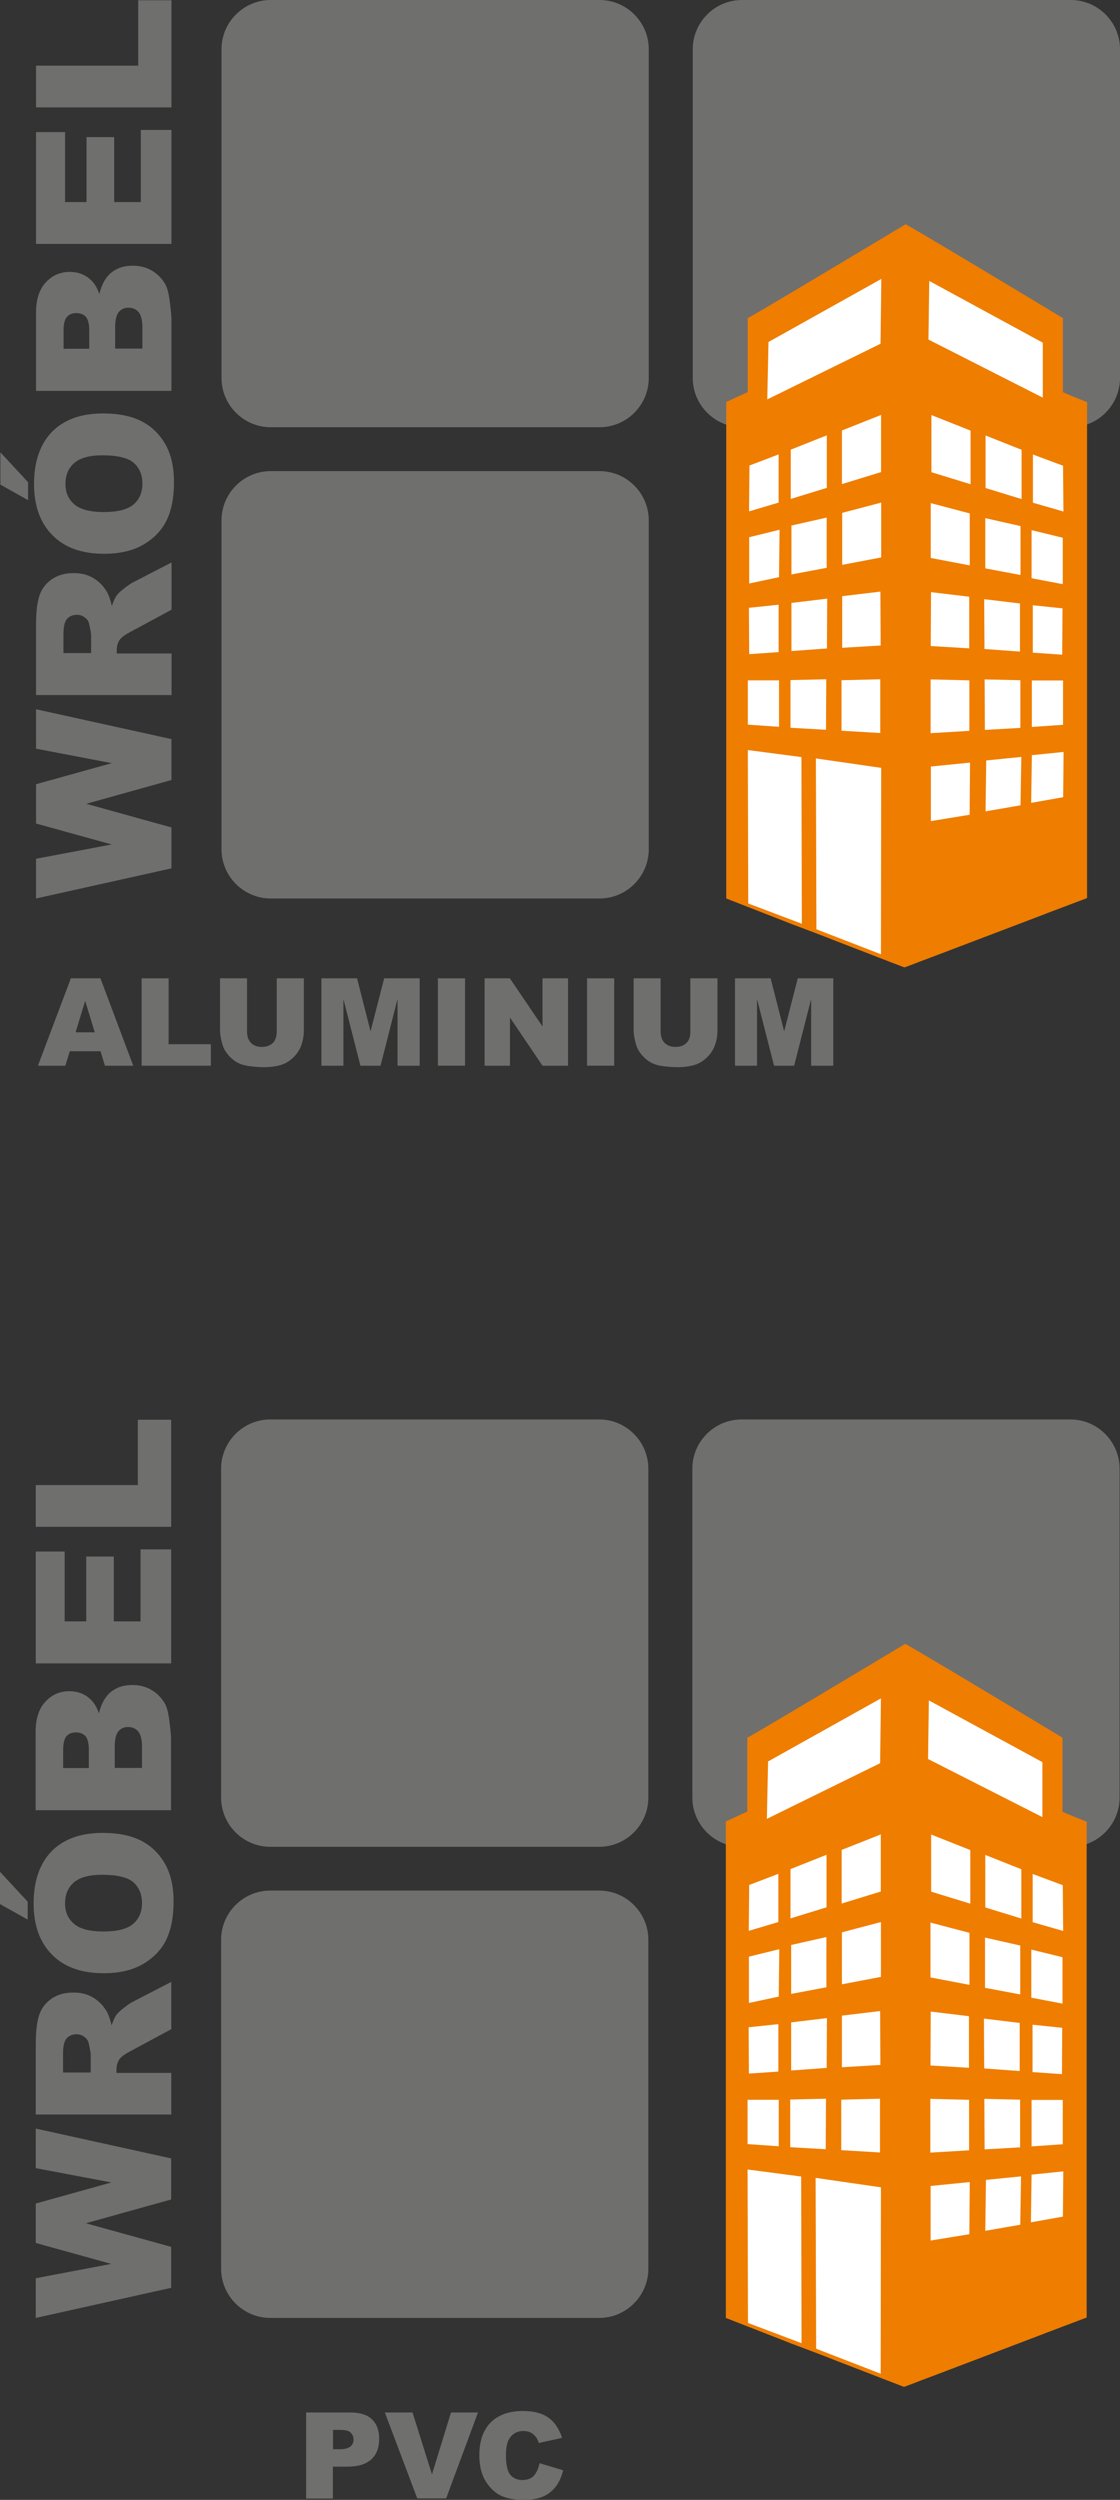
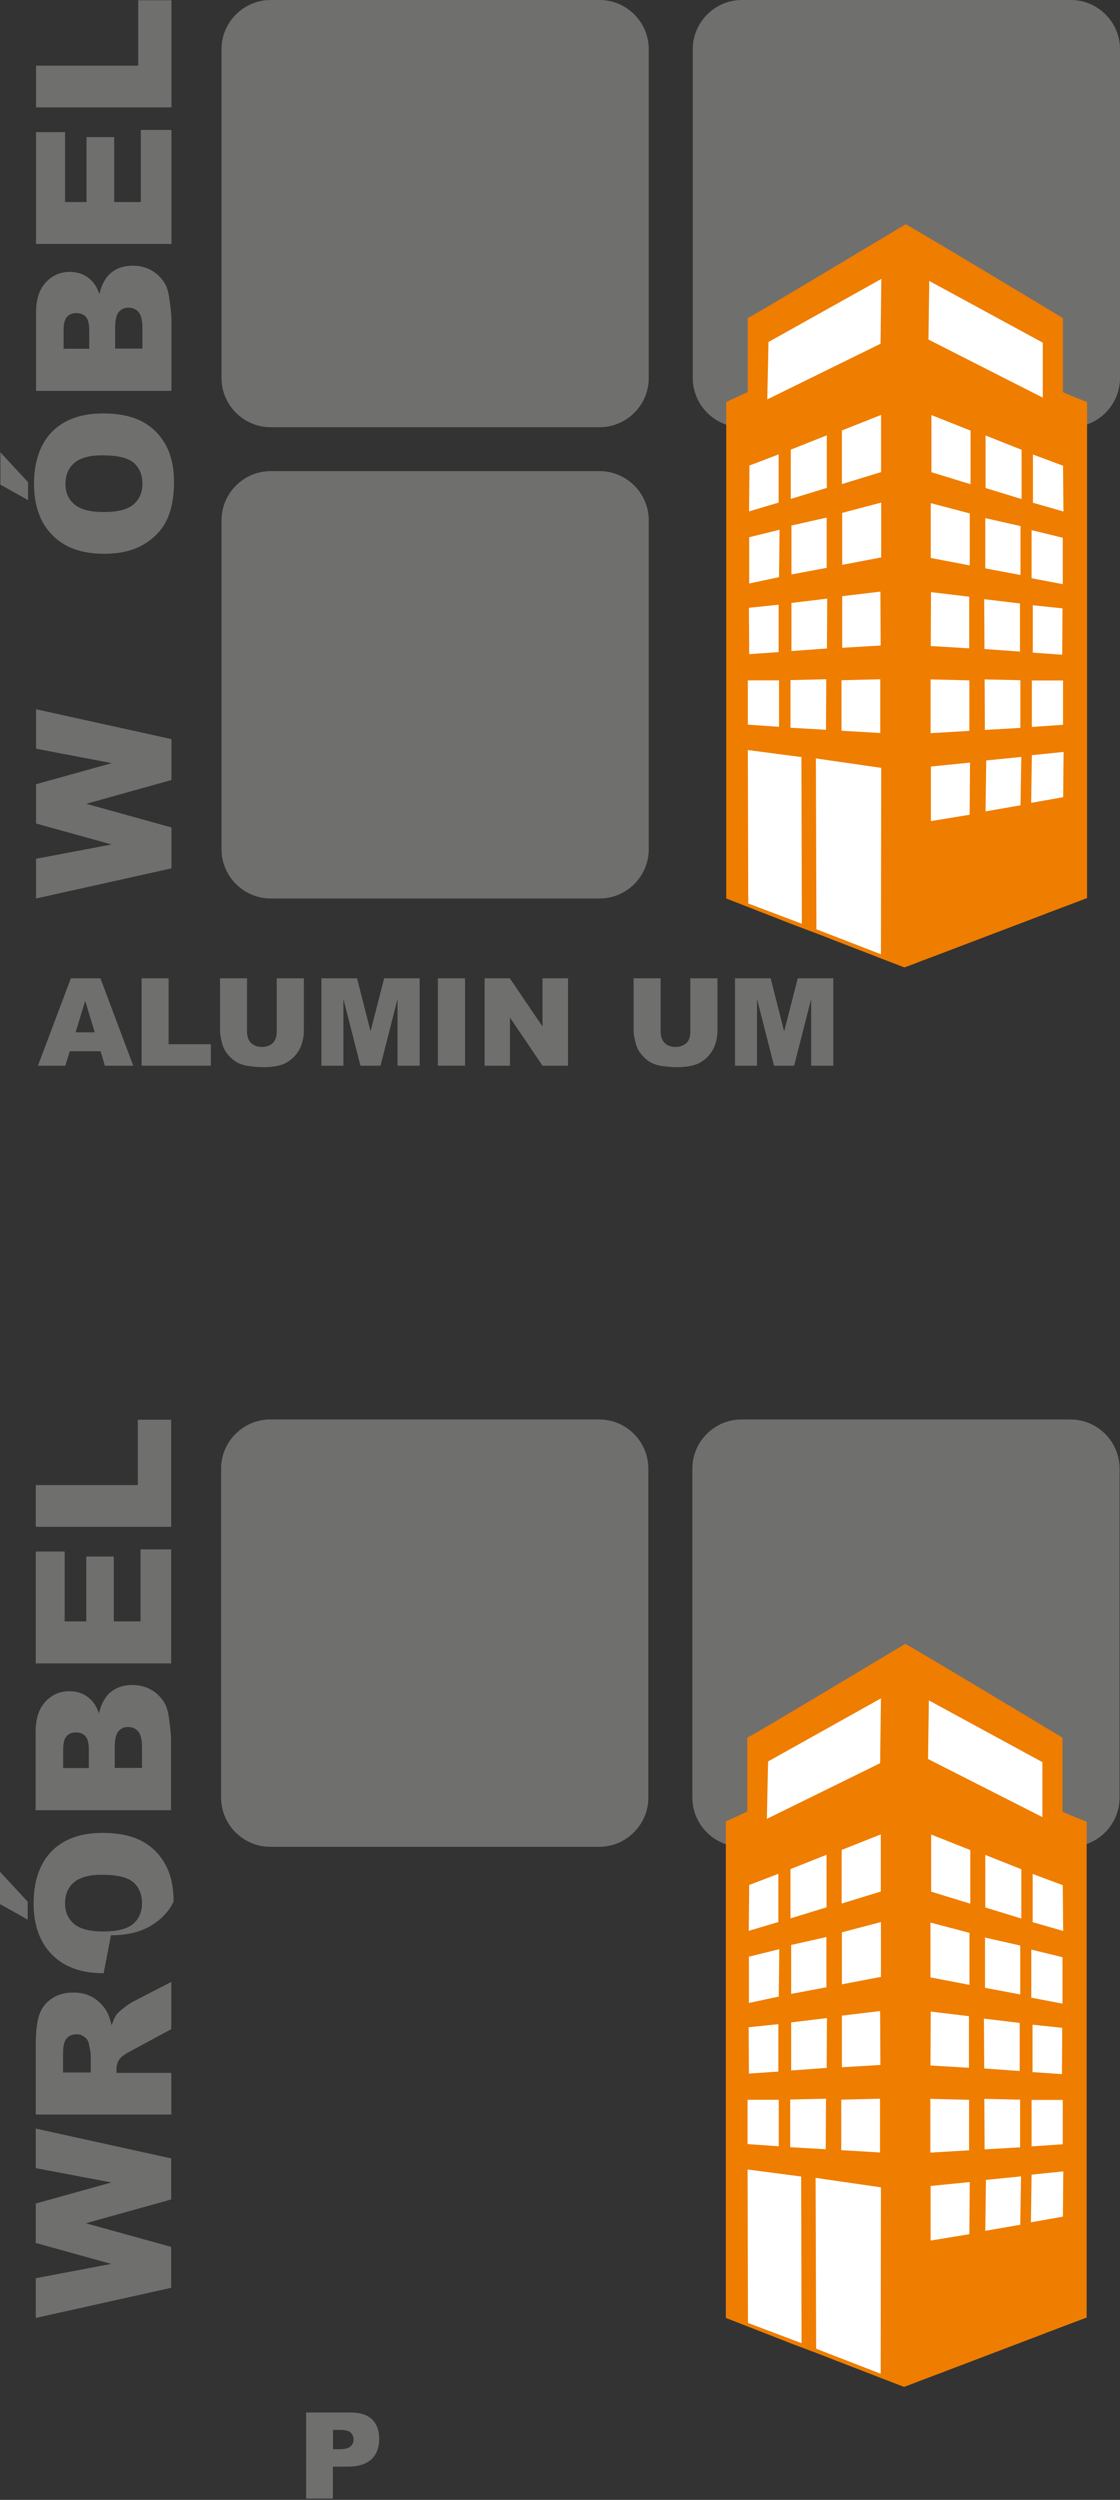
<svg xmlns="http://www.w3.org/2000/svg" id="Warstwa_2" viewBox="0 0 82.97 185.08">
  <rect x="0" y="0" width="82.97" height="185.08" fill="#333333" stroke="none" />
  <defs>
    <style>.cls-1{fill:#fff;}.cls-1,.cls-2,.cls-3{fill-rule:evenodd;}.cls-2{fill:#ef7d00;}.cls-3,.cls-4{fill:#6f6f6e;}</style>
  </defs>
  <g id="Warstwa_1-2">
    <path class="cls-3" d="M54.96,0h24.37c2,0,3.64,1.64,3.64,3.64V27.99c0,2-1.64,3.64-3.64,3.64h-24.37c-2,0-3.64-1.64-3.64-3.64V3.64c0-2,1.64-3.64,3.64-3.64M20.05,0h24.37c2,0,3.64,1.64,3.64,3.64V27.99c0,2-1.64,3.64-3.64,3.64H20.05c-2,0-3.64-1.64-3.64-3.64V3.64c0-2,1.64-3.64,3.64-3.64Zm0,34.88h24.37c2,0,3.64,1.64,3.64,3.64v24.36c0,2-1.64,3.64-3.64,3.64H20.05c-2,0-3.64-1.64-3.64-3.64v-24.36c0-2,1.64-3.64,3.64-3.64Z" />
    <path class="cls-2" d="M55.39,23.55v5.48l-1.59,.73v36.76l4.89,1.91c1.06,.4,2.3,.86,3.32,1.27l2.49,.96c.28,.11,.54,.21,.82,.32l1.67,.64c.06,0,.74-.27,.85-.31,.29-.12,.55-.21,.84-.32,.58-.22,1.12-.42,1.69-.64l6.76-2.57c.14-.05,.27-.1,.41-.16l2.99-1.13V29.76c-.16-.04-1.56-.61-1.79-.73v-5.48c-1.24-.75-11.56-6.96-11.65-6.94-.04,0-.3,.18-.36,.21-1.11,.66-11.18,6.71-11.35,6.73" />
    <path class="cls-1" d="M56.93,25.32l8.36-4.67-.06,4.8-8.39,4.12,.09-4.26Zm11.91-4.52l-.06,4.34,8.47,4.3v-4.07s-8.41-4.57-8.41-4.57Z" />
    <path class="cls-1" d="M58.58,33.29l2.67-1.06v3.89s-2.67,.82-2.67,.82v-3.65Zm-3.07,1.18l2.17-.83v3.57s-2.19,.65-2.19,.65l.03-3.4Zm6.88,3.5l2.89-.76v4.06s-2.89,.55-2.89,.55v-3.85Zm-3.77,.94l2.62-.59v3.72s-2.61,.49-2.61,.49v-3.62Zm-3.11,.86l2.24-.55-.04,3.51-2.21,.47v-3.43Zm6.87,4.37l2.84-.34,.02,3.99-2.85,.17v-3.82Zm-3.76,.5l2.66-.32-.02,3.69-2.63,.19v-3.55Zm-3.14,.36l2.2-.23v3.51s-2.18,.15-2.18,.15l-.02-3.43Zm6.86,5.36l2.87-.07v3.98s-2.87-.17-2.87-.17v-3.74Zm-3.79-.01l2.66-.06-.02,3.74-2.63-.15v-3.52Zm-3.16,.02h2.32s0,3.44,0,3.44l-2.31-.16v-3.28Zm16.45-12.36l-2.89-.76v4.06s2.89,.55,2.89,.55v-3.85Zm3.77,.94l-2.62-.59v3.72s2.61,.49,2.61,.49v-3.62Zm3.11,.86l-2.3-.56v3.56s2.31,.44,2.31,.44v-3.43Zm-6.91,4.37l-2.84-.34-.02,3.99,2.85,.17v-3.82Zm3.76,.5l-2.66-.32,.02,3.69,2.63,.19v-3.55Zm3.14,.36l-2.2-.23v3.51s2.18,.15,2.18,.15l.02-3.43Zm-6.9,5.33l-2.87-.07v3.98s2.87-.17,2.87-.17v-3.74Zm3.79-.01l-2.66-.06,.02,3.74,2.63-.15v-3.52Zm3.16,.02h-2.32s0,3.44,0,3.44l2.31-.16v-3.28Zm-6.9,6.08l-2.9,.29v4.04s2.87-.47,2.87-.47l.03-3.86Zm3.79-.42l-2.59,.26-.05,3.77,2.59-.45,.06-3.58Zm3.14-.37l-2.35,.24-.05,3.53,2.37-.42,.03-3.34Zm-18.35,.48l4.84,.7-.02,13.8-4.78-1.85-.04-12.65Zm-5.04-.62l3.97,.52,.03,12.34-3.97-1.5-.03-11.35Zm16.5-23.65l-2.9-1.15v4.23s2.9,.89,2.9,.89v-3.97Zm3.78,1.42l-2.67-1.06v3.89s2.67,.82,2.67,.82v-3.65Zm3.07,1.18l-2.23-.83v3.57s2.26,.65,2.26,.65l-.03-3.4Zm-16.38-2.61l2.9-1.15v4.23s-2.9,.89-2.9,.89v-3.97Z" />
    <polygon class="cls-4" points="2.67 66.52 2.67 63.58 8.27 62.52 2.67 60.97 2.67 58.06 8.28 56.5 2.67 55.43 2.67 52.51 12.7 54.72 12.7 57.75 6.39 59.51 12.7 61.26 12.7 64.29 2.67 66.52" />
-     <path class="cls-4" d="M6.75,48.35v-1.31c0-.14-.05-.42-.14-.82-.04-.21-.14-.37-.32-.5-.17-.13-.36-.2-.58-.2-.32,0-.57,.1-.75,.31-.18,.21-.26,.59-.26,1.16v1.36h2.05Zm5.95,3.11H2.67v-5.16c0-.96,.08-1.69,.25-2.19,.16-.51,.47-.91,.91-1.22,.45-.31,.99-.46,1.63-.46,.56,0,1.04,.12,1.44,.36,.41,.24,.73,.56,.99,.98,.16,.26,.29,.63,.4,1.09,.12-.37,.25-.64,.37-.8,.08-.11,.26-.28,.53-.49,.27-.21,.48-.36,.62-.43l2.9-1.5v3.5l-3.06,1.65c-.4,.21-.65,.4-.77,.56-.15,.22-.23,.48-.23,.76v.27h4.06v3.11Z" />
    <path class="cls-4" d="M.03,35.88v-2.39l2.05,2.21v1.33L.03,35.88Zm7.68,2.03c1.01,0,1.74-.19,2.18-.56,.44-.38,.66-.89,.66-1.54s-.22-1.18-.65-1.55c-.43-.37-1.21-.55-2.33-.55-.94,0-1.63,.19-2.07,.57-.44,.38-.65,.9-.65,1.55s.22,1.13,.66,1.51c.44,.38,1.17,.57,2.19,.57Zm0,3.09c-1.64,0-2.91-.45-3.82-1.37-.91-.91-1.37-2.18-1.37-3.81s.45-2.95,1.34-3.86c.9-.9,2.15-1.35,3.77-1.35,1.17,0,2.13,.2,2.88,.59,.75,.39,1.33,.97,1.75,1.71,.42,.75,.63,1.67,.63,2.79s-.18,2.06-.54,2.81c-.36,.74-.93,1.34-1.71,1.8-.78,.46-1.75,.69-2.93,.69Z" />
    <path class="cls-4" d="M10.55,25.82v-1.58c0-.53-.1-.91-.28-1.13-.19-.22-.44-.33-.76-.33-.3,0-.53,.11-.71,.32-.18,.22-.27,.6-.27,1.14v1.57h2.03Zm-3.94,0v-1.35c0-.48-.08-.82-.25-1.01-.17-.19-.41-.28-.72-.28-.29,0-.52,.1-.68,.28-.17,.19-.25,.52-.25,.99v1.37h1.9Zm-3.94,3.12v-5.8c0-.97,.24-1.71,.72-2.23,.48-.52,1.07-.78,1.78-.78,.59,0,1.1,.18,1.52,.56,.28,.24,.51,.61,.67,1.08,.17-.72,.47-1.25,.89-1.59,.42-.34,.95-.51,1.59-.51,.52,0,.99,.12,1.4,.36,.42,.24,.74,.57,.99,.99,.15,.26,.26,.65,.33,1.18,.09,.7,.14,1.16,.14,1.39v5.35H2.67Z" />
    <polygon class="cls-4" points="2.67 18.06 2.67 9.78 4.82 9.78 4.82 14.96 6.41 14.96 6.41 10.15 8.46 10.15 8.46 14.96 10.43 14.96 10.43 9.62 12.7 9.62 12.7 18.06 2.67 18.06" />
    <polygon class="cls-4" points="2.67 7.95 2.67 4.86 10.24 4.86 10.24 .02 12.7 .02 12.7 7.95 2.67 7.95" />
    <path class="cls-4" d="M7.02,76.43l-.71-2.33-.71,2.33h1.42Zm.42,1.4h-2.27l-.33,1.07H2.81l2.44-6.47h2.19l2.43,6.47h-2.1l-.32-1.07Z" />
    <polygon class="cls-4" points="10.49 72.43 12.49 72.43 12.49 77.31 15.62 77.31 15.62 78.9 10.49 78.9 10.49 72.43" />
    <path class="cls-4" d="M20.51,72.43h2v3.85c0,.38-.06,.74-.18,1.08-.12,.34-.31,.64-.56,.89-.25,.25-.52,.43-.8,.54-.39,.14-.86,.22-1.4,.22-.31,0-.66-.02-1.03-.07-.37-.04-.68-.13-.93-.26-.25-.13-.48-.32-.69-.56-.21-.24-.35-.49-.43-.75-.12-.41-.19-.78-.19-1.09v-3.85h2v3.95c0,.35,.1,.63,.29,.83,.2,.2,.47,.3,.81,.3s.61-.1,.81-.29c.19-.19,.29-.47,.29-.83v-3.95Z" />
    <polygon class="cls-4" points="23.81 72.43 26.45 72.43 27.45 76.36 28.46 72.43 31.09 72.43 31.09 78.9 29.45 78.9 29.45 73.96 28.19 78.9 26.7 78.9 25.44 73.96 25.44 78.9 23.81 78.9 23.81 72.43" />
    <rect class="cls-4" x="32.44" y="72.43" width="2.01" height="6.47" />
    <polygon class="cls-4" points="35.9 72.43 37.77 72.43 40.19 76 40.19 72.43 42.08 72.43 42.08 78.9 40.19 78.9 37.78 75.34 37.78 78.9 35.9 78.9 35.9 72.43" />
-     <rect class="cls-4" x="43.49" y="72.43" width="2.01" height="6.47" />
    <path class="cls-4" d="M51.15,72.43h2v3.85c0,.38-.06,.74-.18,1.08-.12,.34-.31,.64-.56,.89-.25,.25-.52,.43-.8,.54-.39,.14-.86,.22-1.4,.22-.31,0-.66-.02-1.03-.07-.37-.04-.68-.13-.93-.26-.25-.13-.48-.32-.69-.56-.21-.24-.35-.49-.43-.75-.12-.41-.19-.78-.19-1.09v-3.85h2v3.95c0,.35,.1,.63,.29,.83,.2,.2,.47,.3,.81,.3s.61-.1,.81-.29,.29-.47,.29-.83v-3.95Z" />
    <polygon class="cls-4" points="54.45 72.43 57.09 72.43 58.09 76.36 59.1 72.43 61.73 72.43 61.73 78.9 60.09 78.9 60.09 73.96 58.83 78.9 57.34 78.9 56.08 73.96 56.08 78.9 54.45 78.9 54.45 72.43" />
    <path class="cls-3" d="M54.93,105.09h24.37c2,0,3.64,1.64,3.64,3.64v24.36c0,2-1.64,3.64-3.64,3.64h-24.37c-2,0-3.64-1.64-3.64-3.64v-24.36c0-2,1.64-3.64,3.64-3.64" />
    <path class="cls-3" d="M20.02,105.09h24.37c2,0,3.64,1.64,3.64,3.64v24.36c0,2-1.64,3.64-3.64,3.64H20.02c-2,0-3.64-1.64-3.64-3.64v-24.36c0-2,1.64-3.64,3.64-3.64" />
-     <path class="cls-3" d="M20.02,139.97h24.37c2,0,3.64,1.64,3.64,3.64v24.36c0,2-1.64,3.64-3.64,3.64H20.02c-2,0-3.64-1.64-3.64-3.64v-24.36c0-2,1.64-3.64,3.64-3.64" />
    <path class="cls-2" d="M55.36,128.64v5.48l-1.59,.73v36.76l4.89,1.91c1.06,.4,2.3,.86,3.32,1.27l2.49,.96c.28,.11,.54,.21,.82,.32l1.67,.64c.06,0,.74-.27,.85-.31,.29-.12,.55-.21,.84-.32,.58-.22,1.12-.42,1.69-.64l6.76-2.57c.14-.05,.27-.1,.41-.16l2.99-1.13v-36.72c-.16-.04-1.56-.61-1.79-.73v-5.48c-1.24-.75-11.56-6.96-11.65-6.94-.04,0-.3,.18-.36,.21-1.11,.66-11.18,6.71-11.35,6.73" />
    <path class="cls-1" d="M56.9,130.41l8.36-4.67-.06,4.8-8.39,4.12,.09-4.26Zm11.91-4.52l-.06,4.34,8.47,4.3v-4.07s-8.41-4.57-8.41-4.57Z" />
    <path class="cls-1" d="M58.56,138.38l2.67-1.06v3.89s-2.67,.82-2.67,.82v-3.65Zm-3.07,1.18l2.17-.83v3.57s-2.19,.65-2.19,.65l.03-3.4Zm6.88,3.5l2.89-.76v4.06s-2.89,.55-2.89,.55v-3.85Zm-3.77,.94l2.62-.59v3.72s-2.61,.49-2.61,.49v-3.62Zm-3.11,.86l2.24-.55-.04,3.51-2.21,.47v-3.43Zm6.87,4.37l2.84-.34,.02,3.99-2.85,.17v-3.82Zm-3.76,.5l2.66-.32-.02,3.69-2.63,.19v-3.55Zm-3.14,.36l2.2-.23v3.51s-2.18,.15-2.18,.15l-.02-3.43Zm6.86,5.36l2.87-.07v3.98s-2.87-.17-2.87-.17v-3.74Zm-3.79-.01l2.66-.06-.02,3.74-2.63-.15v-3.52Zm-3.16,.02h2.32s0,3.44,0,3.44l-2.31-.16v-3.28Zm16.45-12.36l-2.89-.76v4.06s2.89,.55,2.89,.55v-3.85Zm3.77,.94l-2.62-.59v3.72s2.61,.49,2.61,.49v-3.62Zm3.11,.86l-2.3-.56v3.56s2.31,.44,2.31,.44v-3.43Zm-6.91,4.37l-2.84-.34-.02,3.99,2.85,.17v-3.82Zm3.76,.5l-2.66-.32,.02,3.69,2.63,.19v-3.55Zm3.14,.36l-2.2-.23v3.51s2.18,.15,2.18,.15l.02-3.43Zm-6.9,5.33l-2.87-.07v3.98s2.87-.17,2.87-.17v-3.74Zm3.79-.01l-2.66-.06,.02,3.74,2.63-.15v-3.52Zm3.16,.02h-2.32s0,3.44,0,3.44l2.31-.16v-3.28Zm-6.9,6.08l-2.9,.29v4.04s2.87-.47,2.87-.47l.03-3.86Zm3.79-.42l-2.59,.26-.05,3.77,2.59-.45,.06-3.59Zm3.14-.37l-2.35,.24-.05,3.53,2.37-.42,.03-3.34Zm-18.35,.48l4.84,.7-.02,13.8-4.78-1.85-.04-12.65Zm-5.04-.62l3.97,.52,.03,12.34-3.97-1.5-.03-11.35Zm16.5-23.65l-2.9-1.15v4.23s2.9,.89,2.9,.89v-3.97Zm3.78,1.42l-2.67-1.06v3.89s2.67,.82,2.67,.82v-3.65Zm3.07,1.18l-2.23-.83v3.57s2.26,.65,2.26,.65l-.03-3.4Zm-16.38-2.61l2.9-1.15v4.23s-2.9,.89-2.9,.89v-3.97Z" />
    <polygon class="cls-4" points="2.65 171.61 2.65 168.67 8.24 167.61 2.65 166.06 2.65 163.14 8.25 161.58 2.65 160.52 2.65 157.59 12.68 159.8 12.68 162.84 6.36 164.6 12.68 166.35 12.68 169.38 2.65 171.61" />
    <path class="cls-4" d="M6.72,153.44v-1.31c0-.14-.05-.42-.14-.82-.04-.21-.14-.37-.32-.5-.17-.13-.36-.2-.58-.2-.32,0-.57,.1-.75,.31-.18,.21-.26,.59-.26,1.16v1.36h2.05Zm5.95,3.11H2.65v-5.16c0-.96,.08-1.69,.25-2.19,.16-.51,.47-.91,.91-1.22,.45-.31,.99-.46,1.63-.46,.56,0,1.04,.12,1.44,.36,.41,.24,.73,.56,.99,.98,.16,.26,.29,.63,.4,1.09,.12-.37,.25-.64,.37-.8,.08-.11,.26-.28,.53-.49,.27-.21,.48-.36,.62-.43l2.9-1.5v3.5l-3.06,1.65c-.4,.21-.65,.4-.77,.56-.15,.22-.23,.48-.23,.76v.27h4.06v3.11Z" />
-     <path class="cls-4" d="M0,140.97v-2.39l2.05,2.21v1.33l-2.05-1.15Zm7.68,2.03c1.01,0,1.74-.19,2.18-.56,.44-.38,.66-.89,.66-1.54s-.22-1.18-.65-1.55c-.43-.37-1.21-.55-2.33-.55-.94,0-1.63,.19-2.07,.57-.44,.38-.65,.9-.65,1.55s.22,1.13,.66,1.51c.44,.38,1.17,.57,2.19,.57Zm0,3.09c-1.64,0-2.91-.45-3.82-1.37-.91-.91-1.37-2.18-1.37-3.81s.45-2.95,1.34-3.86c.9-.9,2.15-1.35,3.77-1.35,1.17,0,2.13,.2,2.88,.59,.75,.39,1.33,.97,1.75,1.71,.42,.75,.63,1.67,.63,2.79s-.18,2.06-.54,2.81c-.36,.74-.93,1.34-1.71,1.8-.78,.46-1.75,.69-2.93,.69Z" />
+     <path class="cls-4" d="M0,140.97v-2.39l2.05,2.21v1.33l-2.05-1.15Zm7.68,2.03c1.01,0,1.74-.19,2.18-.56,.44-.38,.66-.89,.66-1.54s-.22-1.18-.65-1.55c-.43-.37-1.21-.55-2.33-.55-.94,0-1.63,.19-2.07,.57-.44,.38-.65,.9-.65,1.55s.22,1.13,.66,1.51c.44,.38,1.17,.57,2.19,.57Zm0,3.09c-1.64,0-2.91-.45-3.82-1.37-.91-.91-1.37-2.18-1.37-3.81s.45-2.95,1.34-3.86c.9-.9,2.15-1.35,3.77-1.35,1.17,0,2.13,.2,2.88,.59,.75,.39,1.33,.97,1.75,1.71,.42,.75,.63,1.67,.63,2.79c-.36,.74-.93,1.34-1.71,1.8-.78,.46-1.75,.69-2.93,.69Z" />
    <path class="cls-4" d="M10.52,130.9v-1.58c0-.53-.1-.91-.28-1.13-.19-.22-.44-.33-.76-.33-.3,0-.53,.11-.71,.32-.18,.22-.27,.6-.27,1.14v1.57h2.03Zm-3.94,0v-1.35c0-.48-.08-.82-.25-1.01-.17-.19-.41-.28-.72-.28-.29,0-.52,.1-.68,.28-.17,.19-.25,.52-.25,.99v1.37h1.9Zm-3.94,3.12v-5.8c0-.97,.24-1.71,.72-2.23,.48-.52,1.07-.78,1.78-.78,.59,0,1.1,.18,1.52,.56,.28,.24,.51,.61,.67,1.08,.17-.72,.47-1.25,.89-1.59,.42-.34,.95-.51,1.59-.51,.52,0,.99,.12,1.4,.36,.42,.24,.74,.57,.99,.99,.15,.26,.26,.65,.33,1.18,.09,.7,.14,1.16,.14,1.39v5.35H2.65Z" />
    <polygon class="cls-4" points="2.65 123.15 2.65 114.87 4.79 114.87 4.79 120.04 6.39 120.04 6.39 115.24 8.43 115.24 8.43 120.04 10.41 120.04 10.41 114.71 12.68 114.71 12.68 123.15 2.65 123.15" />
    <polygon class="cls-4" points="2.65 113.04 2.65 109.95 10.21 109.95 10.21 105.11 12.68 105.11 12.68 113.04 2.65 113.04" />
    <path class="cls-4" d="M24.67,181.33h.48c.38,0,.65-.07,.81-.2,.15-.13,.23-.3,.23-.51s-.07-.37-.2-.51c-.13-.14-.39-.21-.76-.21h-.56v1.42Zm-1.98-2.72h3.27c.71,0,1.25,.17,1.6,.51,.35,.34,.53,.82,.53,1.45s-.19,1.15-.58,1.51c-.39,.36-.98,.54-1.77,.54h-1.08v2.36h-1.98v-6.37Z" />
-     <polygon class="cls-4" points="28.51 178.61 30.56 178.61 32 183.19 33.41 178.61 35.41 178.61 33.05 184.97 30.91 184.97 28.51 178.61" />
-     <path class="cls-4" d="M39.99,182.37l1.73,.52c-.12,.48-.3,.89-.55,1.21-.25,.32-.56,.57-.93,.73-.37,.16-.84,.25-1.41,.25-.69,0-1.26-.1-1.7-.3-.44-.2-.82-.56-1.14-1.06-.32-.51-.48-1.15-.48-1.94,0-1.05,.28-1.86,.84-2.43,.56-.56,1.36-.85,2.38-.85,.8,0,1.43,.16,1.89,.49,.46,.32,.8,.82,1.02,1.5l-1.73,.38c-.06-.19-.12-.33-.19-.42-.11-.15-.25-.27-.4-.35-.16-.08-.34-.12-.54-.12-.45,0-.79,.18-1.03,.54-.18,.27-.27,.68-.27,1.25,0,.71,.11,1.19,.32,1.45,.22,.26,.52,.39,.9,.39s.66-.11,.85-.32c.19-.21,.33-.52,.42-.92" />
  </g>
</svg>